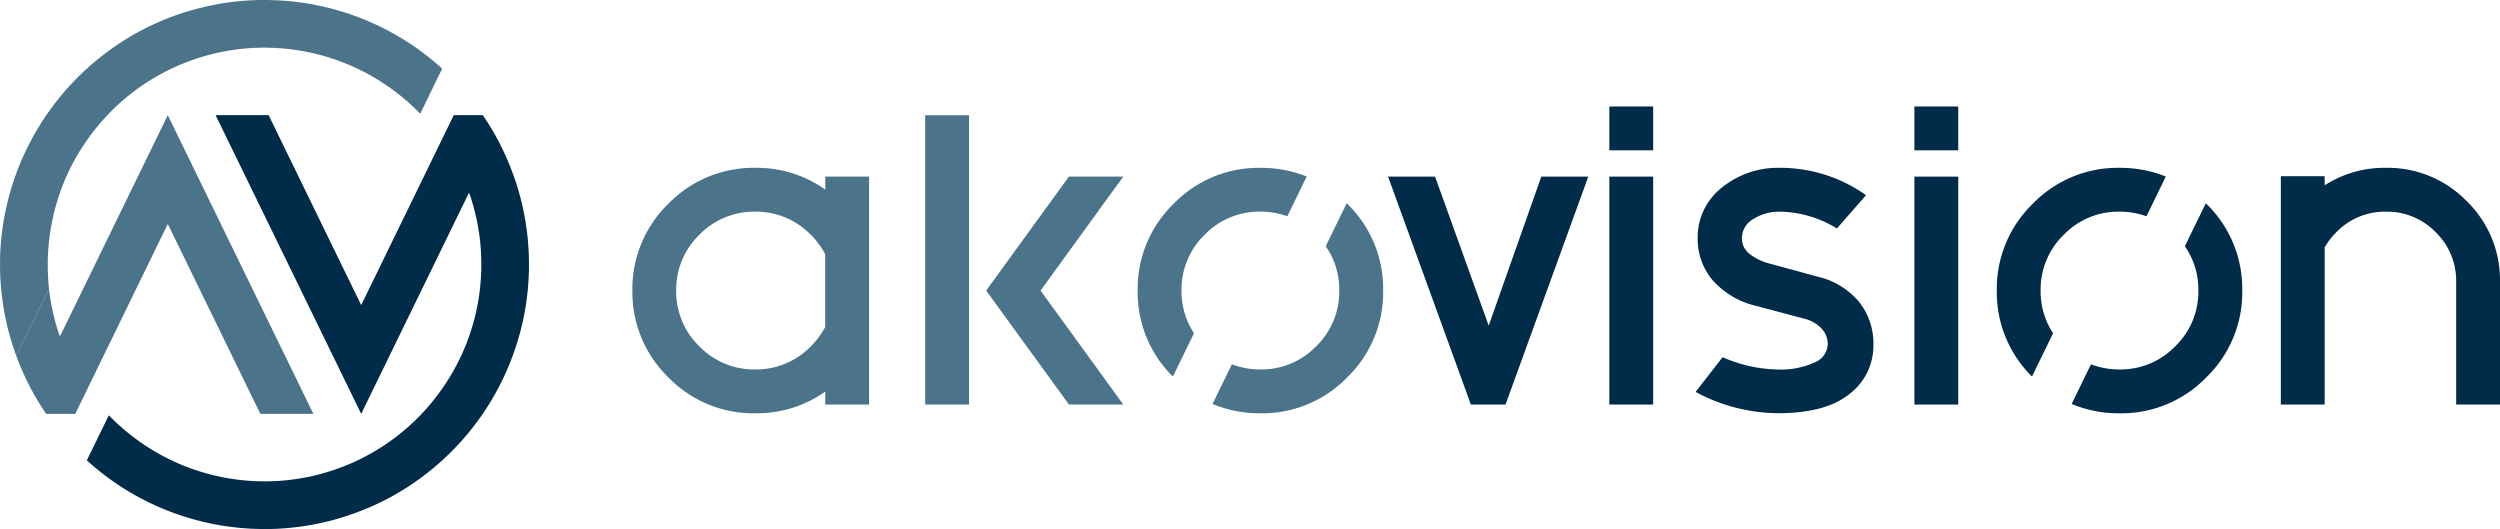
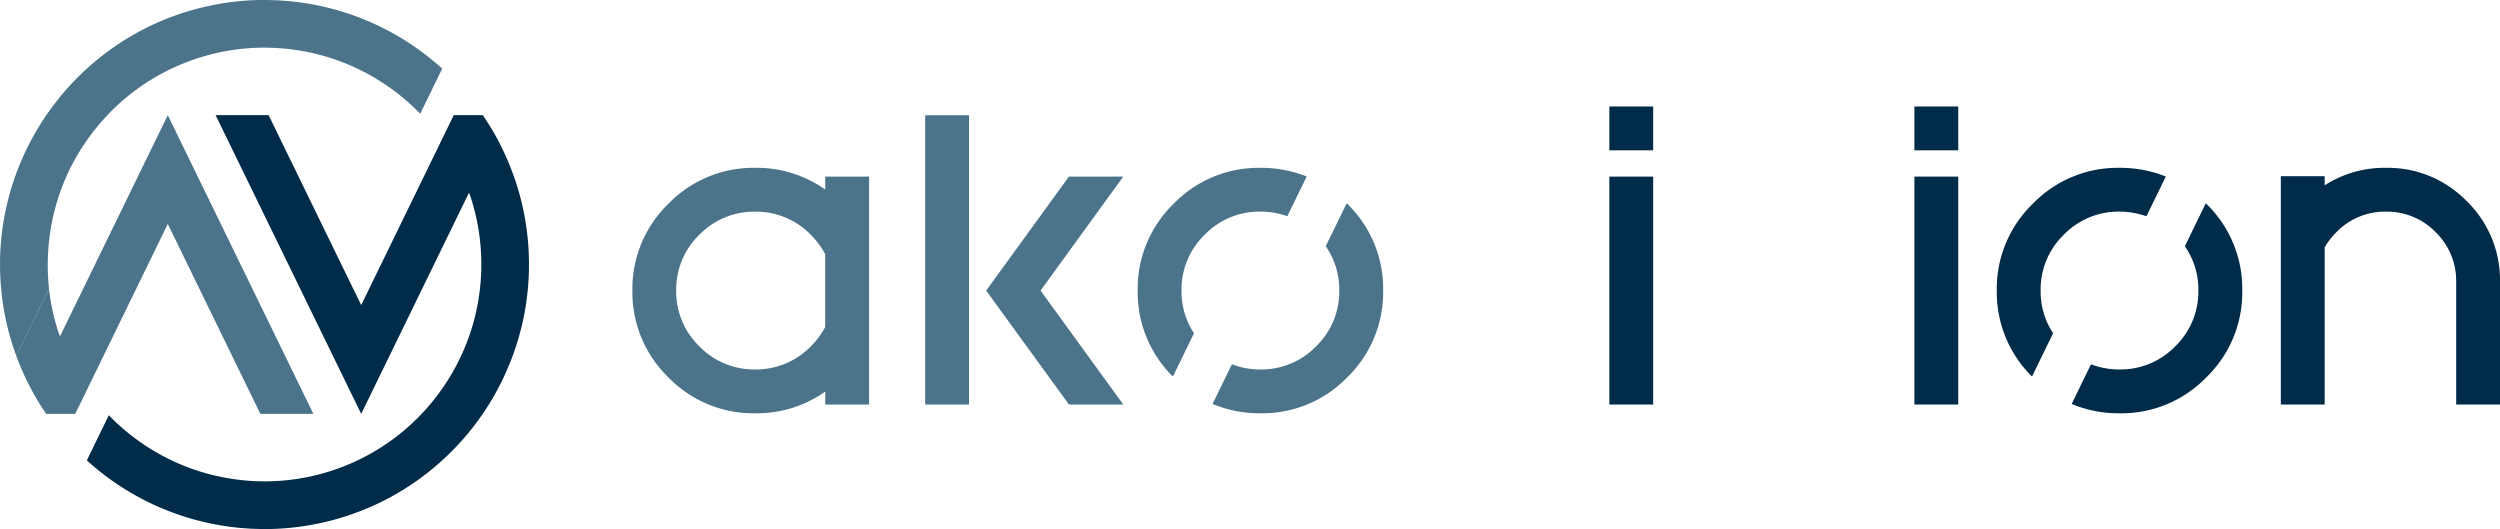
<svg xmlns="http://www.w3.org/2000/svg" id="Group_25" data-name="Group 25" width="209.124" height="44.254">
  <defs>
    <clipPath id="clip-path">
      <path id="Clip_6" data-name="Clip 6" d="M0 0h36.986v34.621H0z" fill="none" />
    </clipPath>
    <clipPath id="clip-path-2">
      <path id="Clip_19" data-name="Clip 19" d="M0 44.254h209.124V0H0z" fill="none" />
    </clipPath>
  </defs>
  <path id="Fill_1" data-name="Fill 1" d="M24.44.123c-.03 0-.058-.008-.088-.01-.2-.021-.4-.034-.6-.049-.162-.012-.322-.026-.484-.034-.122-.006-.242-.008-.368-.013C22.667.009 22.428 0 22.188 0h-.241c-.288 0-.575.008-.859.021-.1 0-.2.011-.3.018q-.387.022-.771.058a23.907 23.907 0 00-1.507.197q-.269.045-.535.1a19.038 19.038 0 00-.994.215c-.214.051-.429.1-.642.162-.121.033-.242.068-.362.1-.224.065-.446.131-.669.2-.118.039-.235.079-.352.12q-.339.114-.67.24a21.31 21.31 0 00-.959.39c-.208.09-.416.183-.621.28l-.293.14c-.261.129-.521.261-.777.4l-.1.055A22.286 22.286 0 005.1 8.006l-.14.173q-.24.3-.471.6-.145.193-.286.391t-.287.4c-.142.207-.28.415-.415.626-.042.065-.084.13-.125.2q-.264.42-.506.848a22.244 22.244 0 00-2.511 6.921l-.021.116c-.052.286-.095.573-.134.861-.015.107-.028.215-.042.323a22.133 22.133 0 00-.142 1.712q-.014.354-.017.711v.379q0 .317.014.63c0 .136.009.271.017.407q.016.3.04.608a24.38 24.38 0 00.183 1.561c.023.148.045.3.07.444.044.255.095.509.149.763.017.081.031.164.049.245.155.693.345 1.387.57 2.076.036.109.075.217.113.326.05.146.1.291.154.435L4.1 24.146a17.423 17.423 0 01-.081-1 .3.3 0 010-.043q-.024-.444-.026-.888v-.093c0-.067.005-.133.005-.2q0-.29.015-.579a18.694 18.694 0 01.116-1.408l.033-.257q.049-.359.112-.714l.015-.086A18.031 18.031 0 016.757 12.5c.031-.05.064-.1.1-.15.114-.176.229-.351.347-.523.074-.108.151-.213.227-.32a14.735 14.735 0 01.62-.809l.125-.154c.171-.207.346-.409.527-.608A18.022 18.022 0 0113.445 6.2l.087-.047c.208-.112.42-.22.634-.325.08-.04.161-.077.242-.116q.25-.117.507-.23a21.81 21.81 0 01.786-.319c.183-.069.367-.134.552-.2.062-.022.122-.046.184-.067l.1-.029q.323-.1.649-.195c.08-.023.159-.047.239-.068.212-.057.427-.108.642-.158.091-.021.181-.043.272-.063.191-.041.384-.076.578-.111.116-.021.232-.044.348-.062.159-.026.32-.045.481-.067s.3-.041.45-.057c.13-.014.262-.023.393-.034.178-.015.356-.031.533-.041.123-.006.247-.008.37-.013.181-.006.362-.013.542-.014h.094c.119 0 .236.007.355.009a16.534 16.534 0 011.078.053l.23.018q.417.039.83.1h.009a17.981 17.981 0 015.911 1.9 18.252 18.252 0 014.61 3.449l1.838-3.771A22.055 22.055 0 0024.44.123" fill="#4b738a" />
  <path id="Fill_3" data-name="Fill 3" d="M12.677 0L3.656 18.507c-.038-.109-.081-.216-.118-.326a18.139 18.139 0 01-.8-3.669L0 20.126a22.148 22.148 0 001.384 3.043c.346.629.722 1.233 1.122 1.818h2.428L12.677 9.1l7.743 15.887h4.436z" transform="translate(1.359 9.634)" fill="#4b738a" />
  <g id="Group_7" data-name="Group 7" transform="translate(7.264 9.633)">
    <path id="Clip_6-2" data-name="Clip 6" d="M0 0h36.986v34.621H0z" fill="none" />
    <g id="Group_7-2" data-name="Group 7" clip-path="url(#clip-path)">
      <path id="Fill_5" data-name="Fill 5" d="M36.972 11.726c-.005-.136-.01-.272-.017-.408a27.313 27.313 0 00-.083-1.065q-.027-.273-.061-.544a21.55 21.55 0 00-.08-.56c-.023-.148-.044-.3-.07-.443a22.186 22.186 0 00-.147-.761c-.018-.082-.033-.165-.051-.248q-.233-1.039-.569-2.074c-.037-.111-.076-.221-.115-.332-.05-.144-.1-.288-.153-.431a22.308 22.308 0 00-1.383-3.043A21.153 21.153 0 0033.12 0h-2.427L22.95 15.888 15.206 0h-4.435L22.95 24.988l9.02-18.507c.038.109.082.215.118.326a18.133 18.133 0 01.8 3.668q.055.5.082.994v.045c.016.3.025.59.026.885v.3c0 .191-.005.382-.014.572a19.144 19.144 0 01-.117 1.414l-.032.25c-.033.242-.07.481-.113.719l-.014.082a18.011 18.011 0 01-2.477 6.38l-.1.157c-.113.174-.226.346-.343.516-.076.11-.155.219-.232.326s-.157.219-.239.325c-.124.165-.253.327-.383.488-.039.047-.077.1-.116.143a18.011 18.011 0 01-5.284 4.353l-.071.039a19.73 19.73 0 01-.648.333l-.229.109a15.257 15.257 0 01-.913.399c-.131.053-.261.106-.394.155q-.266.1-.536.193c-.065.022-.128.048-.194.069l-.1.031c-.209.068-.421.13-.633.19-.086.024-.171.05-.257.073-.206.056-.415.106-.625.154-.1.023-.191.046-.286.067-.186.039-.375.074-.563.107-.121.022-.242.046-.363.065-.155.025-.312.044-.468.065s-.308.043-.461.059c-.127.014-.256.023-.384.034-.181.015-.362.03-.543.041-.12.006-.241.008-.361.013-.184.006-.366.013-.55.014h-.093c-.118 0-.234-.006-.351-.009-.15 0-.3 0-.449-.011a18.853 18.853 0 01-.633-.041c-.076-.007-.153-.011-.228-.018-.28-.025-.558-.058-.834-.1h-.005a18.007 18.007 0 01-5.912-1.9 18.321 18.321 0 01-4.61-3.45L0 28.876a22.059 22.059 0 0012.52 5.619c.039 0 .078.011.118.014.191.02.384.032.577.047.169.012.337.027.507.036.114.005.229.007.343.012.245.008.489.016.736.017h.225c.293 0 .587-.009.877-.022l.278-.016q.4-.024.789-.061l.362-.038a21.196 21.196 0 001.131-.157q.276-.045.549-.1c.186-.036.37-.072.555-.112l.44-.1c.21-.051.421-.1.631-.16.124-.033.248-.07.372-.106.22-.063.439-.129.658-.2.122-.039.243-.081.364-.123.222-.076.441-.154.659-.237q.239-.09.474-.186l.485-.2c.211-.092.421-.186.629-.284l.285-.136c.264-.13.526-.263.785-.4l.093-.051a22.275 22.275 0 006.441-5.308c.048-.057.094-.115.142-.174q.238-.294.469-.6c.1-.129.192-.261.288-.392s.192-.267.286-.4q.213-.312.416-.628c.041-.064.083-.128.123-.193a22.286 22.286 0 003.021-7.776l.019-.112c.051-.286.1-.575.135-.864.015-.106.028-.214.041-.321a18.614 18.614 0 00.113-1.212c.011-.179.022-.333.029-.5.01-.235.015-.471.018-.707v-.383c0-.211-.007-.421-.014-.629" fill="#002b49" />
    </g>
  </g>
  <path id="Fill_8" data-name="Fill 8" d="M10.267 20.533a9.934 9.934 0 01-7.259-3.006A9.929 9.929 0 010 10.267a9.93 9.93 0 013.008-7.26A9.931 9.931 0 0110.267 0a9.9 9.9 0 015.867 1.819V.734H19.8V19.8h-3.666v-1.085a9.9 9.9 0 01-5.867 1.818zm0-16.866A6.387 6.387 0 005.6 5.6a6.387 6.387 0 00-1.937 4.666A6.382 6.382 0 005.6 14.931a6.387 6.387 0 004.664 1.935 6.387 6.387 0 004.664-1.935 6.864 6.864 0 001.2-1.614v-6.1a6.912 6.912 0 00-1.2-1.615 6.387 6.387 0 00-4.661-1.935z" transform="translate(52.899 14.039)" fill="#4b738a" />
  <path id="Fill_10" data-name="Fill 10" d="M16.573 24.2h-4.546L5.1 14.666l6.923-9.534h4.546L9.65 14.666l6.921 9.534zm-12.906 0H0V0h3.667v24.2z" transform="translate(77.392 9.64)" fill="#4b738a" />
  <path id="Fill_12" data-name="Fill 12" d="M4.71 13.837a6.334 6.334 0 01-1.043-3.571A6.358 6.358 0 015.6 5.6a6.358 6.358 0 014.664-1.937 6.613 6.613 0 012.251.385L14.139.726A10.227 10.227 0 0010.267 0a9.894 9.894 0 00-7.26 3.006A9.892 9.892 0 000 10.266a9.882 9.882 0 002.945 7.192z" transform="translate(95.167 14.04)" fill="#4b738a" />
  <path id="Fill_14" data-name="Fill 14" d="M11.265.041L11.22 0 9.469 3.592A6.327 6.327 0 0110.6 7.3a6.356 6.356 0 01-1.936 4.664A6.36 6.36 0 014.005 13.9a6.569 6.569 0 01-2.387-.433L0 16.785a10.163 10.163 0 004.005.782 9.894 9.894 0 007.26-3.006A9.894 9.894 0 0014.271 7.3 9.892 9.892 0 0011.265.041" transform="translate(101.429 17.005)" fill="#4b738a" />
-   <path id="Fill_16" data-name="Fill 16" d="M3.931 0l4.487 12.466L12.819 0h3.93L9.827 19.066h-2.9L0 0z" transform="translate(116.111 14.773)" fill="#002b49" />
  <path id="Clip_19-2" data-name="Clip 19" d="M0 44.254h209.124V0H0z" fill="none" />
  <g id="Mask_Group_1" data-name="Mask Group 1" clip-path="url(#clip-path-2)" fill="#002b49">
    <path id="Fill_18" data-name="Fill 18" d="M3.667 24.932H0V5.866h3.667v19.065zm0-21.265H0V0h3.667v3.666z" transform="translate(134.62 8.907)" />
-     <path id="Fill_20" data-name="Fill 20" d="M2.258 15.84A11.9 11.9 0 006.8 16.867a6.837 6.837 0 003.154-.586 1.723 1.723 0 001.1-1.5 1.909 1.909 0 00-.543-1.364 2.971 2.971 0 00-1.452-.807L5.1 11.558a7 7 0 01-3.634-2.112A5.335 5.335 0 01.175 5.838a5.27 5.27 0 011.907-4.092A7.437 7.437 0 017.039 0a12.359 12.359 0 017.216 2.288L11.82 5.075A9.307 9.307 0 007.1 3.667a4.1 4.1 0 00-2.347.66 1.851 1.851 0 00-.879 1.54 1.638 1.638 0 00.6 1.3 4.557 4.557 0 001.687.836l4.106 1.115a6.383 6.383 0 013.358 2.039 5.52 5.52 0 011.247 3.681 5.053 5.053 0 01-1.98 4.063q-1.98 1.627-6.057 1.627A14.789 14.789 0 010 18.744z" transform="translate(141.836 14.039)" />
    <path id="Fill_21" data-name="Fill 21" d="M3.667 24.932H0V5.866h3.667v19.065zm0-21.265H0V0h3.667v3.666z" transform="translate(160.139 8.907)" />
    <path id="Fill_22" data-name="Fill 22" d="M10.266 3.667a6.589 6.589 0 012.251.385l1.62-3.324A10.2 10.2 0 0010.266 0a9.886 9.886 0 00-7.259 3.008A9.883 9.883 0 000 10.267a9.881 9.881 0 002.944 7.191l1.765-3.62a6.332 6.332 0 01-1.043-3.571A6.356 6.356 0 015.6 5.6a6.358 6.358 0 014.664-1.936" transform="translate(167.032 14.039)" />
    <path id="Fill_23" data-name="Fill 23" d="M11.265.041L11.22 0 9.469 3.592A6.327 6.327 0 0110.6 7.3a6.356 6.356 0 01-1.936 4.664A6.36 6.36 0 014.005 13.9a6.569 6.569 0 01-2.387-.433L0 16.785a10.163 10.163 0 004.005.782 9.894 9.894 0 007.26-3.006A9.894 9.894 0 0014.271 7.3 9.892 9.892 0 0011.265.041" transform="translate(173.293 17.005)" />
    <path id="Fill_24" data-name="Fill 24" d="M3.667 6.659V19.8H0V.7h3.667v.763A9.212 9.212 0 018.8 0a9.191 9.191 0 016.747 2.787 9.193 9.193 0 012.786 6.747V19.8h-3.666V9.534a5.656 5.656 0 00-1.717-4.151A5.653 5.653 0 008.8 3.667a5.631 5.631 0 00-4.136 1.7 6.011 6.011 0 00-1 1.291" transform="translate(190.791 14.039)" />
  </g>
</svg>